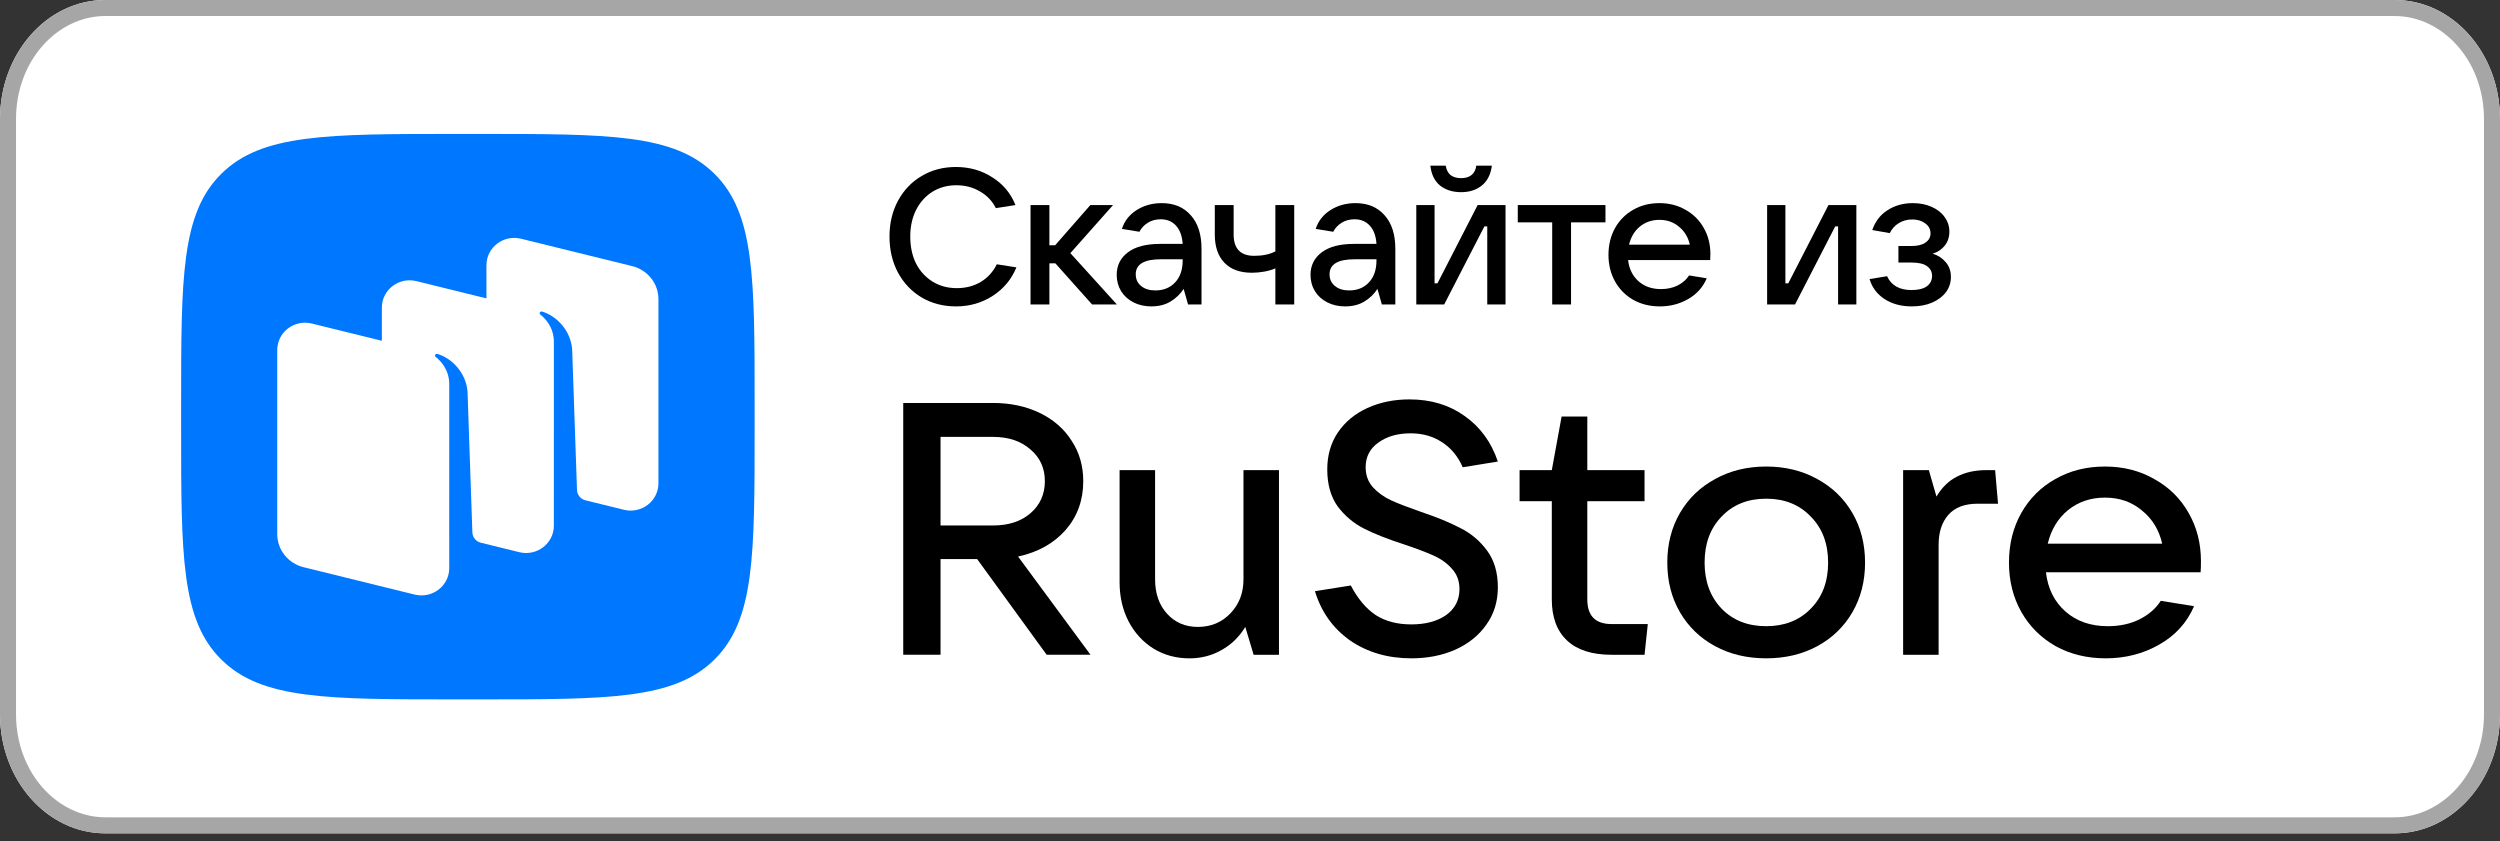
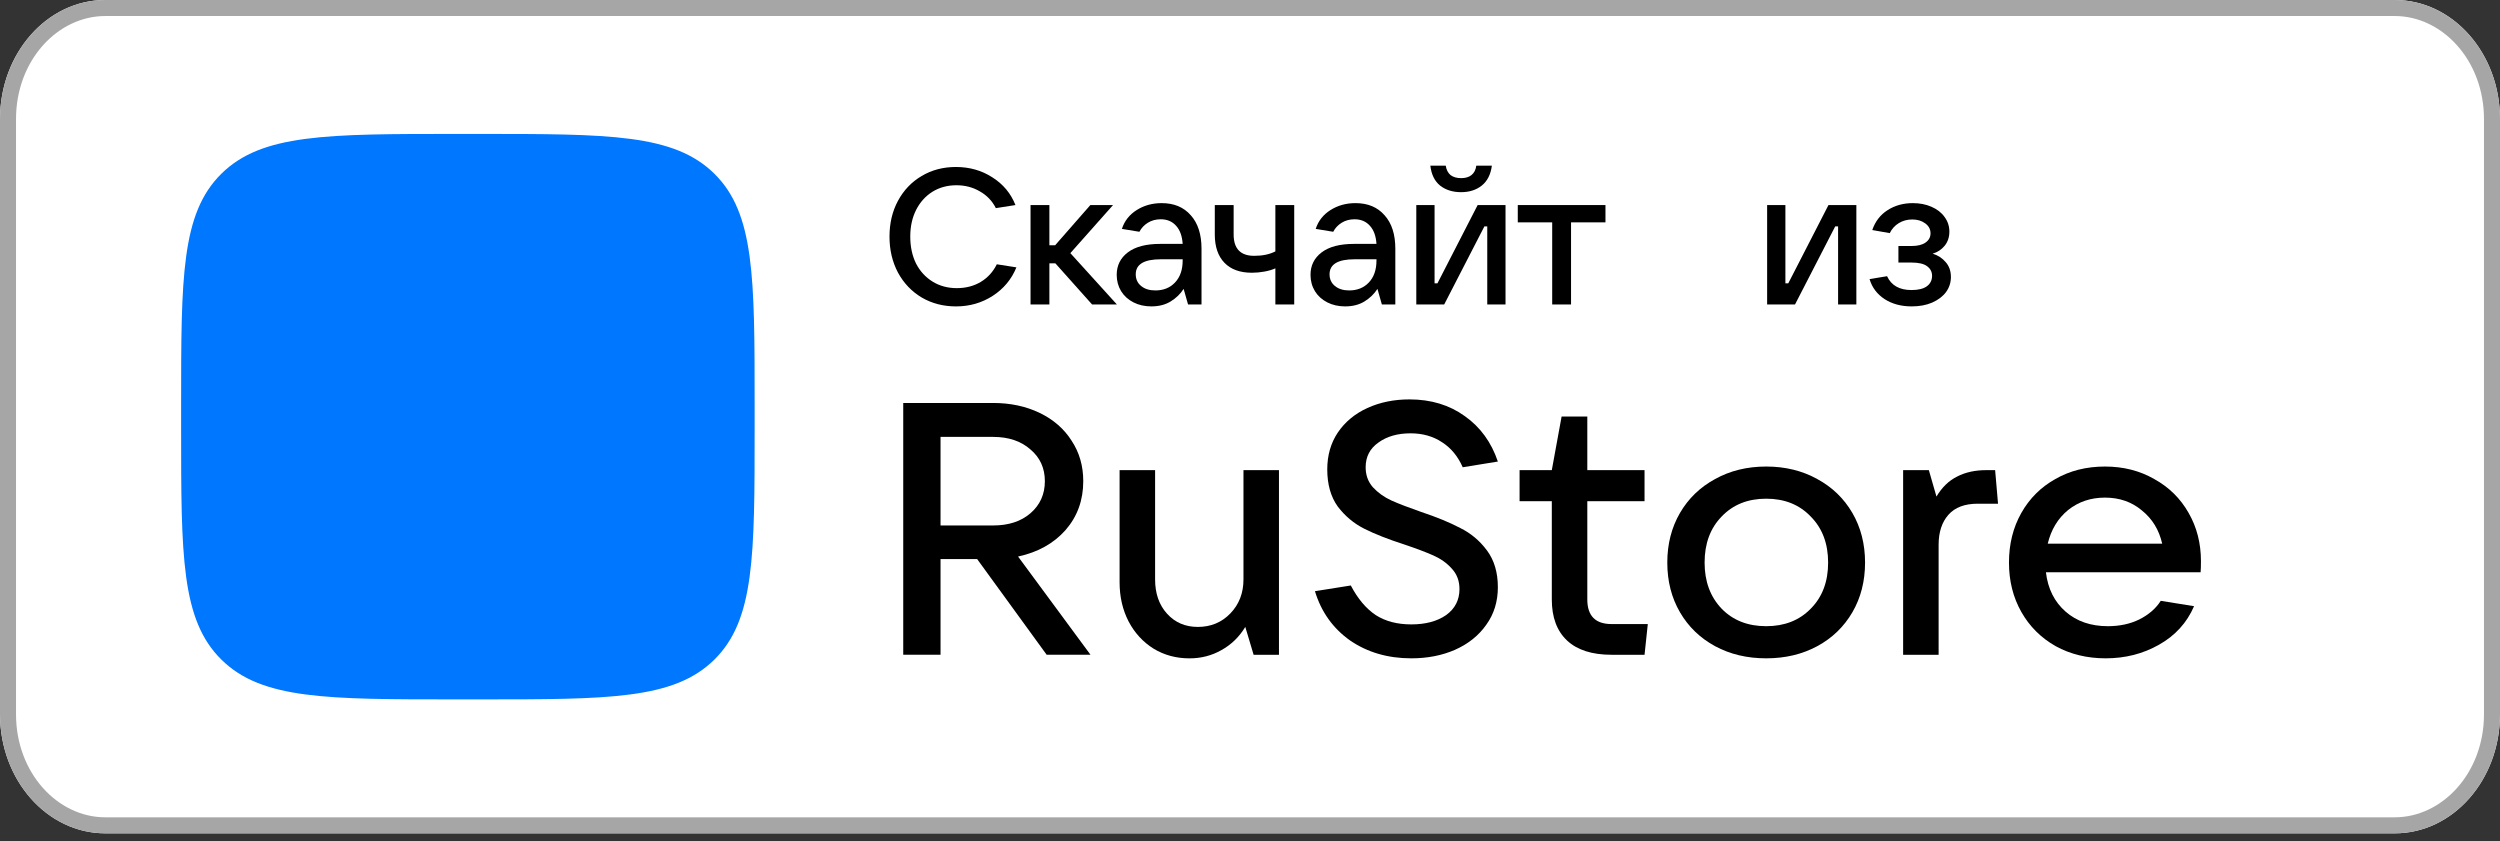
<svg xmlns="http://www.w3.org/2000/svg" width="208" height="70" viewBox="0 0 208 70" fill="none">
  <rect x="0" y="0" width="208" height="70" fill="#333333" stroke="none" />
  <path d="M0 9.905C0 4.435 3.921 0 8.758 0H199.243C204.079 0 208 4.435 208 9.905V59.428C208 64.899 204.079 69.333 199.243 69.333H8.758C3.921 69.333 0 64.899 0 59.428V9.905Z" fill="white" />
  <path fill-rule="evenodd" clip-rule="evenodd" d="M199.243 1.333H8.758C4.807 1.333 1.333 5.012 1.333 9.905V59.428C1.333 64.321 4.807 68 8.758 68H199.243C203.193 68 206.667 64.321 206.667 59.428V9.905C206.667 5.012 203.193 1.333 199.243 1.333ZM8.758 0C3.921 0 0 4.435 0 9.905V59.428C0 64.899 3.921 69.333 8.758 69.333H199.243C204.079 69.333 208 64.899 208 59.428V9.905C208 4.435 204.079 0 199.243 0H8.758Z" fill="#A6A6A6" />
  <path d="M18.423 54.883C21.777 58.19 27.176 58.19 37.973 58.19H39.881C50.678 58.19 56.076 58.19 59.431 54.883C62.785 51.576 62.785 46.253 62.785 35.607V33.725C62.785 23.08 62.785 17.757 59.431 14.45C56.076 11.143 50.678 11.143 39.881 11.143H37.973C27.176 11.143 21.777 11.143 18.423 14.45C15.069 17.757 15.069 23.08 15.069 33.725V35.607C15.069 46.253 15.069 51.576 18.423 54.883Z" fill="#0077FF" />
-   <path fill-rule="evenodd" clip-rule="evenodd" d="M51.906 42.413L48.682 41.619C48.294 41.509 48.02 41.165 48.006 40.765L47.603 29.064C47.487 27.516 46.321 26.284 45.103 25.922C45.034 25.901 44.961 25.929 44.921 25.987C44.88 26.046 44.896 26.127 44.953 26.171C45.254 26.401 46.082 27.15 46.082 28.443L46.08 43.74C46.08 45.217 44.664 46.301 43.204 45.941L39.93 45.135C39.567 45.01 39.315 44.676 39.301 44.292L38.899 32.591C38.783 31.042 37.617 29.811 36.399 29.448C36.33 29.427 36.257 29.455 36.217 29.513C36.176 29.572 36.191 29.654 36.249 29.697C36.55 29.927 37.378 30.676 37.378 31.969L37.375 44.72L37.377 44.72V47.268C37.377 48.745 35.962 49.828 34.501 49.469L25.254 47.191C23.969 46.874 23.067 45.74 23.067 44.44V29.119C23.067 27.642 24.483 26.558 25.943 26.918L31.77 28.353V25.591C31.77 24.114 33.185 23.03 34.645 23.39L40.472 24.825V22.063C40.472 20.586 41.887 19.503 43.348 19.862L52.595 22.14C53.88 22.457 54.782 23.59 54.782 24.891V40.212C54.782 41.69 53.366 42.773 51.906 42.413Z" fill="white" />
  <path d="M90.73 54.476H87.083L81.297 46.513H78.253V54.476H75.149V33.527H82.623C84.07 33.527 85.365 33.805 86.511 34.359C87.656 34.914 88.54 35.687 89.163 36.677C89.805 37.648 90.127 38.767 90.127 40.035C90.127 41.62 89.635 42.977 88.65 44.106C87.666 45.215 86.35 45.948 84.703 46.304L90.73 54.476ZM78.253 36.35V43.719H82.623C83.909 43.719 84.944 43.383 85.727 42.709C86.531 42.016 86.933 41.124 86.933 40.035C86.933 38.945 86.531 38.064 85.727 37.39C84.944 36.697 83.909 36.35 82.623 36.35H78.253Z" fill="black" />
  <path d="M98.967 54.775C97.862 54.775 96.867 54.507 95.983 53.972C95.099 53.418 94.406 52.665 93.904 51.714C93.401 50.743 93.15 49.654 93.15 48.446V39.115H96.104V48.208C96.104 49.377 96.435 50.328 97.098 51.06C97.761 51.793 98.615 52.16 99.66 52.16C100.745 52.16 101.649 51.783 102.372 51.031C103.095 50.278 103.457 49.337 103.457 48.208V39.115H106.41V54.477H104.301L103.608 52.16C103.105 52.992 102.442 53.636 101.619 54.091C100.815 54.547 99.931 54.775 98.967 54.775Z" fill="black" />
  <path d="M117.42 54.773C115.471 54.773 113.773 54.278 112.327 53.288C110.9 52.277 109.926 50.91 109.403 49.187L112.387 48.712C112.969 49.821 113.663 50.643 114.466 51.178C115.27 51.693 116.254 51.95 117.42 51.95C118.605 51.95 119.569 51.693 120.313 51.178C121.056 50.643 121.428 49.92 121.428 49.009C121.428 48.335 121.217 47.771 120.795 47.315C120.393 46.859 119.881 46.493 119.258 46.215C118.635 45.938 117.821 45.631 116.817 45.294C115.471 44.859 114.366 44.423 113.502 43.987C112.638 43.551 111.905 42.937 111.302 42.145C110.719 41.333 110.428 40.303 110.428 39.054C110.428 37.886 110.719 36.865 111.302 35.994C111.905 35.102 112.728 34.419 113.773 33.944C114.818 33.468 115.983 33.23 117.269 33.23C119.057 33.23 120.594 33.696 121.88 34.627C123.165 35.538 124.08 36.796 124.622 38.401L121.699 38.876C121.297 37.965 120.725 37.272 119.981 36.796C119.238 36.301 118.364 36.053 117.359 36.053C116.274 36.053 115.38 36.311 114.677 36.826C113.974 37.321 113.622 38.005 113.622 38.876C113.622 39.53 113.823 40.084 114.225 40.54C114.647 40.996 115.159 41.362 115.762 41.639C116.385 41.917 117.209 42.234 118.233 42.59C119.539 43.026 120.624 43.472 121.488 43.928C122.372 44.363 123.115 44.987 123.718 45.8C124.321 46.612 124.622 47.632 124.622 48.86C124.622 50.049 124.301 51.089 123.658 51.98C123.035 52.871 122.171 53.565 121.066 54.06C119.981 54.535 118.766 54.773 117.42 54.773Z" fill="black" />
  <path d="M137.097 51.922L136.826 54.477H134.084C132.456 54.477 131.221 54.081 130.377 53.289C129.533 52.497 129.11 51.358 129.11 49.872V41.7H126.429V39.115H129.11L129.925 34.658H132.064V39.115H136.826V41.7H132.064V49.872C132.064 51.239 132.737 51.922 134.084 51.922H137.097Z" fill="black" />
  <path d="M146.947 54.773C145.359 54.773 143.943 54.436 142.697 53.763C141.452 53.089 140.477 52.148 139.773 50.94C139.071 49.731 138.719 48.355 138.719 46.809C138.719 45.264 139.071 43.888 139.773 42.679C140.477 41.471 141.452 40.53 142.697 39.856C143.943 39.163 145.359 38.816 146.947 38.816C148.533 38.816 149.949 39.163 151.195 39.856C152.441 40.53 153.415 41.471 154.119 42.679C154.821 43.888 155.173 45.264 155.173 46.809C155.173 48.355 154.821 49.731 154.119 50.94C153.415 52.148 152.441 53.089 151.195 53.763C149.949 54.436 148.533 54.773 146.947 54.773ZM146.947 52.099C148.473 52.099 149.708 51.613 150.653 50.643C151.617 49.672 152.1 48.394 152.1 46.809C152.1 45.225 151.617 43.947 150.653 42.976C149.708 41.986 148.473 41.491 146.947 41.491C145.419 41.491 144.184 41.986 143.24 42.976C142.295 43.947 141.823 45.225 141.823 46.809C141.823 48.374 142.295 49.652 143.24 50.643C144.184 51.613 145.419 52.099 146.947 52.099Z" fill="black" />
  <path d="M158.34 54.477V39.115H160.48L161.113 41.314C161.575 40.541 162.148 39.987 162.831 39.65C163.513 39.294 164.328 39.115 165.272 39.115H165.995L166.236 41.908H164.548C163.464 41.908 162.649 42.215 162.108 42.83C161.565 43.444 161.293 44.276 161.293 45.325V54.477H158.34Z" fill="black" />
  <path d="M183.119 46.691C183.119 47.087 183.11 47.394 183.09 47.612H170.221C170.382 48.979 170.925 50.068 171.849 50.88C172.773 51.693 173.949 52.099 175.374 52.099C176.359 52.099 177.233 51.91 177.997 51.534C178.779 51.138 179.373 50.623 179.774 49.989L182.547 50.435C181.945 51.821 180.97 52.891 179.623 53.644C178.298 54.397 176.821 54.773 175.194 54.773C173.647 54.773 172.261 54.436 171.035 53.763C169.81 53.069 168.855 52.118 168.173 50.91C167.489 49.702 167.147 48.335 167.147 46.809C167.147 45.264 167.489 43.888 168.173 42.679C168.855 41.471 169.799 40.53 171.005 39.856C172.21 39.163 173.586 38.816 175.134 38.816C176.661 38.816 178.026 39.163 179.231 39.856C180.458 40.53 181.411 41.471 182.095 42.679C182.778 43.868 183.119 45.205 183.119 46.691ZM175.134 41.401C173.949 41.401 172.923 41.748 172.059 42.441C171.215 43.135 170.653 44.066 170.371 45.235H179.895C179.634 44.086 179.071 43.164 178.207 42.471C177.363 41.758 176.339 41.401 175.134 41.401Z" fill="black" />
  <path d="M79.542 25.493C78.486 25.493 77.537 25.247 76.694 24.757C75.851 24.255 75.19 23.562 74.71 22.677C74.24 21.791 74.006 20.794 74.006 19.685C74.006 18.575 74.24 17.583 74.71 16.709C75.19 15.823 75.846 15.135 76.678 14.645C77.52 14.143 78.47 13.893 79.526 13.893C80.667 13.893 81.68 14.181 82.566 14.757C83.462 15.322 84.102 16.09 84.486 17.061L82.854 17.317C82.555 16.719 82.112 16.255 81.526 15.925C80.95 15.583 80.299 15.413 79.574 15.413C78.827 15.413 78.16 15.594 77.574 15.957C76.998 16.319 76.544 16.826 76.214 17.477C75.894 18.117 75.734 18.853 75.734 19.685C75.734 20.527 75.894 21.274 76.214 21.925C76.544 22.565 77.003 23.066 77.59 23.429C78.177 23.791 78.849 23.973 79.606 23.973C80.353 23.973 81.014 23.802 81.59 23.461C82.177 23.109 82.624 22.618 82.934 21.989L84.566 22.245C84.16 23.237 83.504 24.026 82.598 24.613C81.691 25.199 80.672 25.493 79.542 25.493Z" fill="black" />
  <path d="M92.925 25.332H90.861L87.805 21.909H87.309V25.332H85.741V17.061H87.309V20.404H87.789L90.717 17.061H92.605L89.053 21.061L92.925 25.332Z" fill="black" />
  <path d="M96.654 16.9C97.678 16.9 98.484 17.236 99.07 17.908C99.668 18.57 99.966 19.498 99.966 20.692V25.332H98.846L98.478 24.036C98.212 24.452 97.854 24.799 97.406 25.076C96.958 25.354 96.419 25.492 95.79 25.492C95.236 25.492 94.74 25.38 94.302 25.156C93.865 24.932 93.523 24.623 93.278 24.228C93.033 23.823 92.91 23.37 92.91 22.868C92.91 22.09 93.219 21.466 93.838 20.996C94.457 20.527 95.353 20.292 96.526 20.292H98.398C98.356 19.642 98.174 19.14 97.854 18.788C97.534 18.426 97.108 18.244 96.574 18.244C96.169 18.244 95.811 18.34 95.502 18.532C95.193 18.724 94.958 18.975 94.798 19.284L93.342 19.044C93.555 18.383 93.966 17.86 94.574 17.476C95.182 17.092 95.876 16.9 96.654 16.9ZM96.126 24.164C96.798 24.164 97.342 23.946 97.758 23.508C98.185 23.06 98.398 22.447 98.398 21.668V21.572H96.574C95.188 21.572 94.494 21.988 94.494 22.82C94.494 23.226 94.644 23.551 94.942 23.796C95.241 24.042 95.635 24.164 96.126 24.164Z" fill="black" />
  <path d="M106.111 22.325C105.855 22.442 105.551 22.532 105.199 22.596C104.847 22.66 104.501 22.692 104.159 22.692C103.167 22.692 102.405 22.415 101.871 21.86C101.338 21.306 101.071 20.522 101.071 19.509V17.061H102.639V19.509C102.639 20.692 103.21 21.285 104.351 21.285C105.045 21.285 105.631 21.162 106.111 20.916V17.061H107.679V25.332H106.111V22.325Z" fill="black" />
  <path d="M112.779 16.9C113.803 16.9 114.608 17.236 115.195 17.908C115.792 18.57 116.091 19.498 116.091 20.692V25.332H114.971L114.603 24.036C114.336 24.452 113.979 24.799 113.531 25.076C113.083 25.354 112.544 25.492 111.915 25.492C111.36 25.492 110.864 25.38 110.427 25.156C109.99 24.932 109.648 24.623 109.403 24.228C109.158 23.823 109.035 23.37 109.035 22.868C109.035 22.09 109.344 21.466 109.963 20.996C110.582 20.527 111.478 20.292 112.651 20.292H114.523C114.48 19.642 114.299 19.14 113.979 18.788C113.659 18.426 113.232 18.244 112.699 18.244C112.294 18.244 111.936 18.34 111.627 18.532C111.318 18.724 111.083 18.975 110.923 19.284L109.467 19.044C109.68 18.383 110.091 17.86 110.699 17.476C111.307 17.092 112 16.9 112.779 16.9ZM112.251 24.164C112.923 24.164 113.467 23.946 113.883 23.508C114.31 23.06 114.523 22.447 114.523 21.668V21.572H112.699C111.312 21.572 110.619 21.988 110.619 22.82C110.619 23.226 110.768 23.551 111.067 23.796C111.366 24.042 111.76 24.164 112.251 24.164Z" fill="black" />
  <path d="M120.156 25.333H117.836V17.061H119.356V23.573H119.596L122.94 17.061H125.26V25.333H123.74V18.837H123.5L120.156 25.333ZM121.564 15.989C120.871 15.989 120.289 15.808 119.82 15.445C119.361 15.072 119.089 14.517 119.004 13.781H120.284C120.337 14.123 120.471 14.384 120.684 14.565C120.908 14.736 121.201 14.821 121.564 14.821C121.927 14.821 122.215 14.736 122.428 14.565C122.652 14.384 122.785 14.123 122.828 13.781H124.124C124.028 14.517 123.745 15.072 123.276 15.445C122.817 15.808 122.247 15.989 121.564 15.989Z" fill="black" />
  <path d="M130.711 25.332H129.143V18.5H126.279V17.061H133.575V18.5H130.711V25.332Z" fill="black" />
-   <path d="M142.305 21.14C142.305 21.354 142.3 21.519 142.289 21.636H135.457C135.543 22.372 135.831 22.959 136.321 23.396C136.812 23.834 137.436 24.052 138.193 24.052C138.716 24.052 139.18 23.951 139.585 23.748C140.001 23.535 140.316 23.258 140.529 22.916L142.001 23.156C141.681 23.903 141.164 24.479 140.449 24.884C139.745 25.29 138.961 25.492 138.097 25.492C137.276 25.492 136.54 25.311 135.889 24.948C135.239 24.575 134.732 24.063 134.369 23.412C134.007 22.762 133.825 22.026 133.825 21.204C133.825 20.372 134.007 19.631 134.369 18.98C134.732 18.33 135.233 17.823 135.873 17.46C136.513 17.087 137.244 16.9 138.065 16.9C138.876 16.9 139.601 17.087 140.241 17.46C140.892 17.823 141.399 18.33 141.761 18.98C142.124 19.62 142.305 20.34 142.305 21.14ZM138.065 18.292C137.436 18.292 136.892 18.479 136.433 18.852C135.985 19.226 135.687 19.727 135.537 20.356H140.593C140.455 19.738 140.156 19.242 139.697 18.868C139.249 18.484 138.705 18.292 138.065 18.292Z" fill="black" />
  <path d="M149.345 25.332H147.025V17.061H148.545V23.573H148.785L152.129 17.061H154.449V25.332H152.929V18.837H152.689L149.345 25.332Z" fill="black" />
  <path d="M160.796 21.108C161.233 21.236 161.596 21.471 161.884 21.812C162.172 22.143 162.316 22.554 162.316 23.044C162.316 23.503 162.183 23.919 161.916 24.292C161.649 24.655 161.265 24.948 160.764 25.172C160.273 25.386 159.703 25.492 159.052 25.492C158.177 25.492 157.425 25.29 156.796 24.884C156.167 24.468 155.751 23.914 155.548 23.22L157.004 22.98C157.356 23.748 158.033 24.132 159.036 24.132C159.591 24.132 160.012 24.031 160.3 23.828C160.599 23.615 160.748 23.322 160.748 22.948C160.748 22.618 160.609 22.351 160.332 22.148C160.065 21.946 159.633 21.844 159.036 21.844H157.948V20.468H159.036C159.548 20.468 159.937 20.372 160.204 20.18C160.481 19.988 160.62 19.732 160.62 19.412C160.62 19.071 160.471 18.794 160.172 18.58C159.884 18.367 159.527 18.26 159.1 18.26C158.684 18.26 158.311 18.362 157.98 18.564C157.649 18.767 157.399 19.044 157.228 19.396L155.772 19.14C156.017 18.426 156.439 17.876 157.036 17.492C157.644 17.098 158.348 16.9 159.148 16.9C159.724 16.9 160.241 17.002 160.7 17.204C161.169 17.407 161.532 17.69 161.788 18.052C162.055 18.415 162.188 18.82 162.188 19.268C162.188 19.727 162.06 20.116 161.804 20.436C161.548 20.756 161.212 20.98 160.796 21.108Z" fill="black" />
</svg>